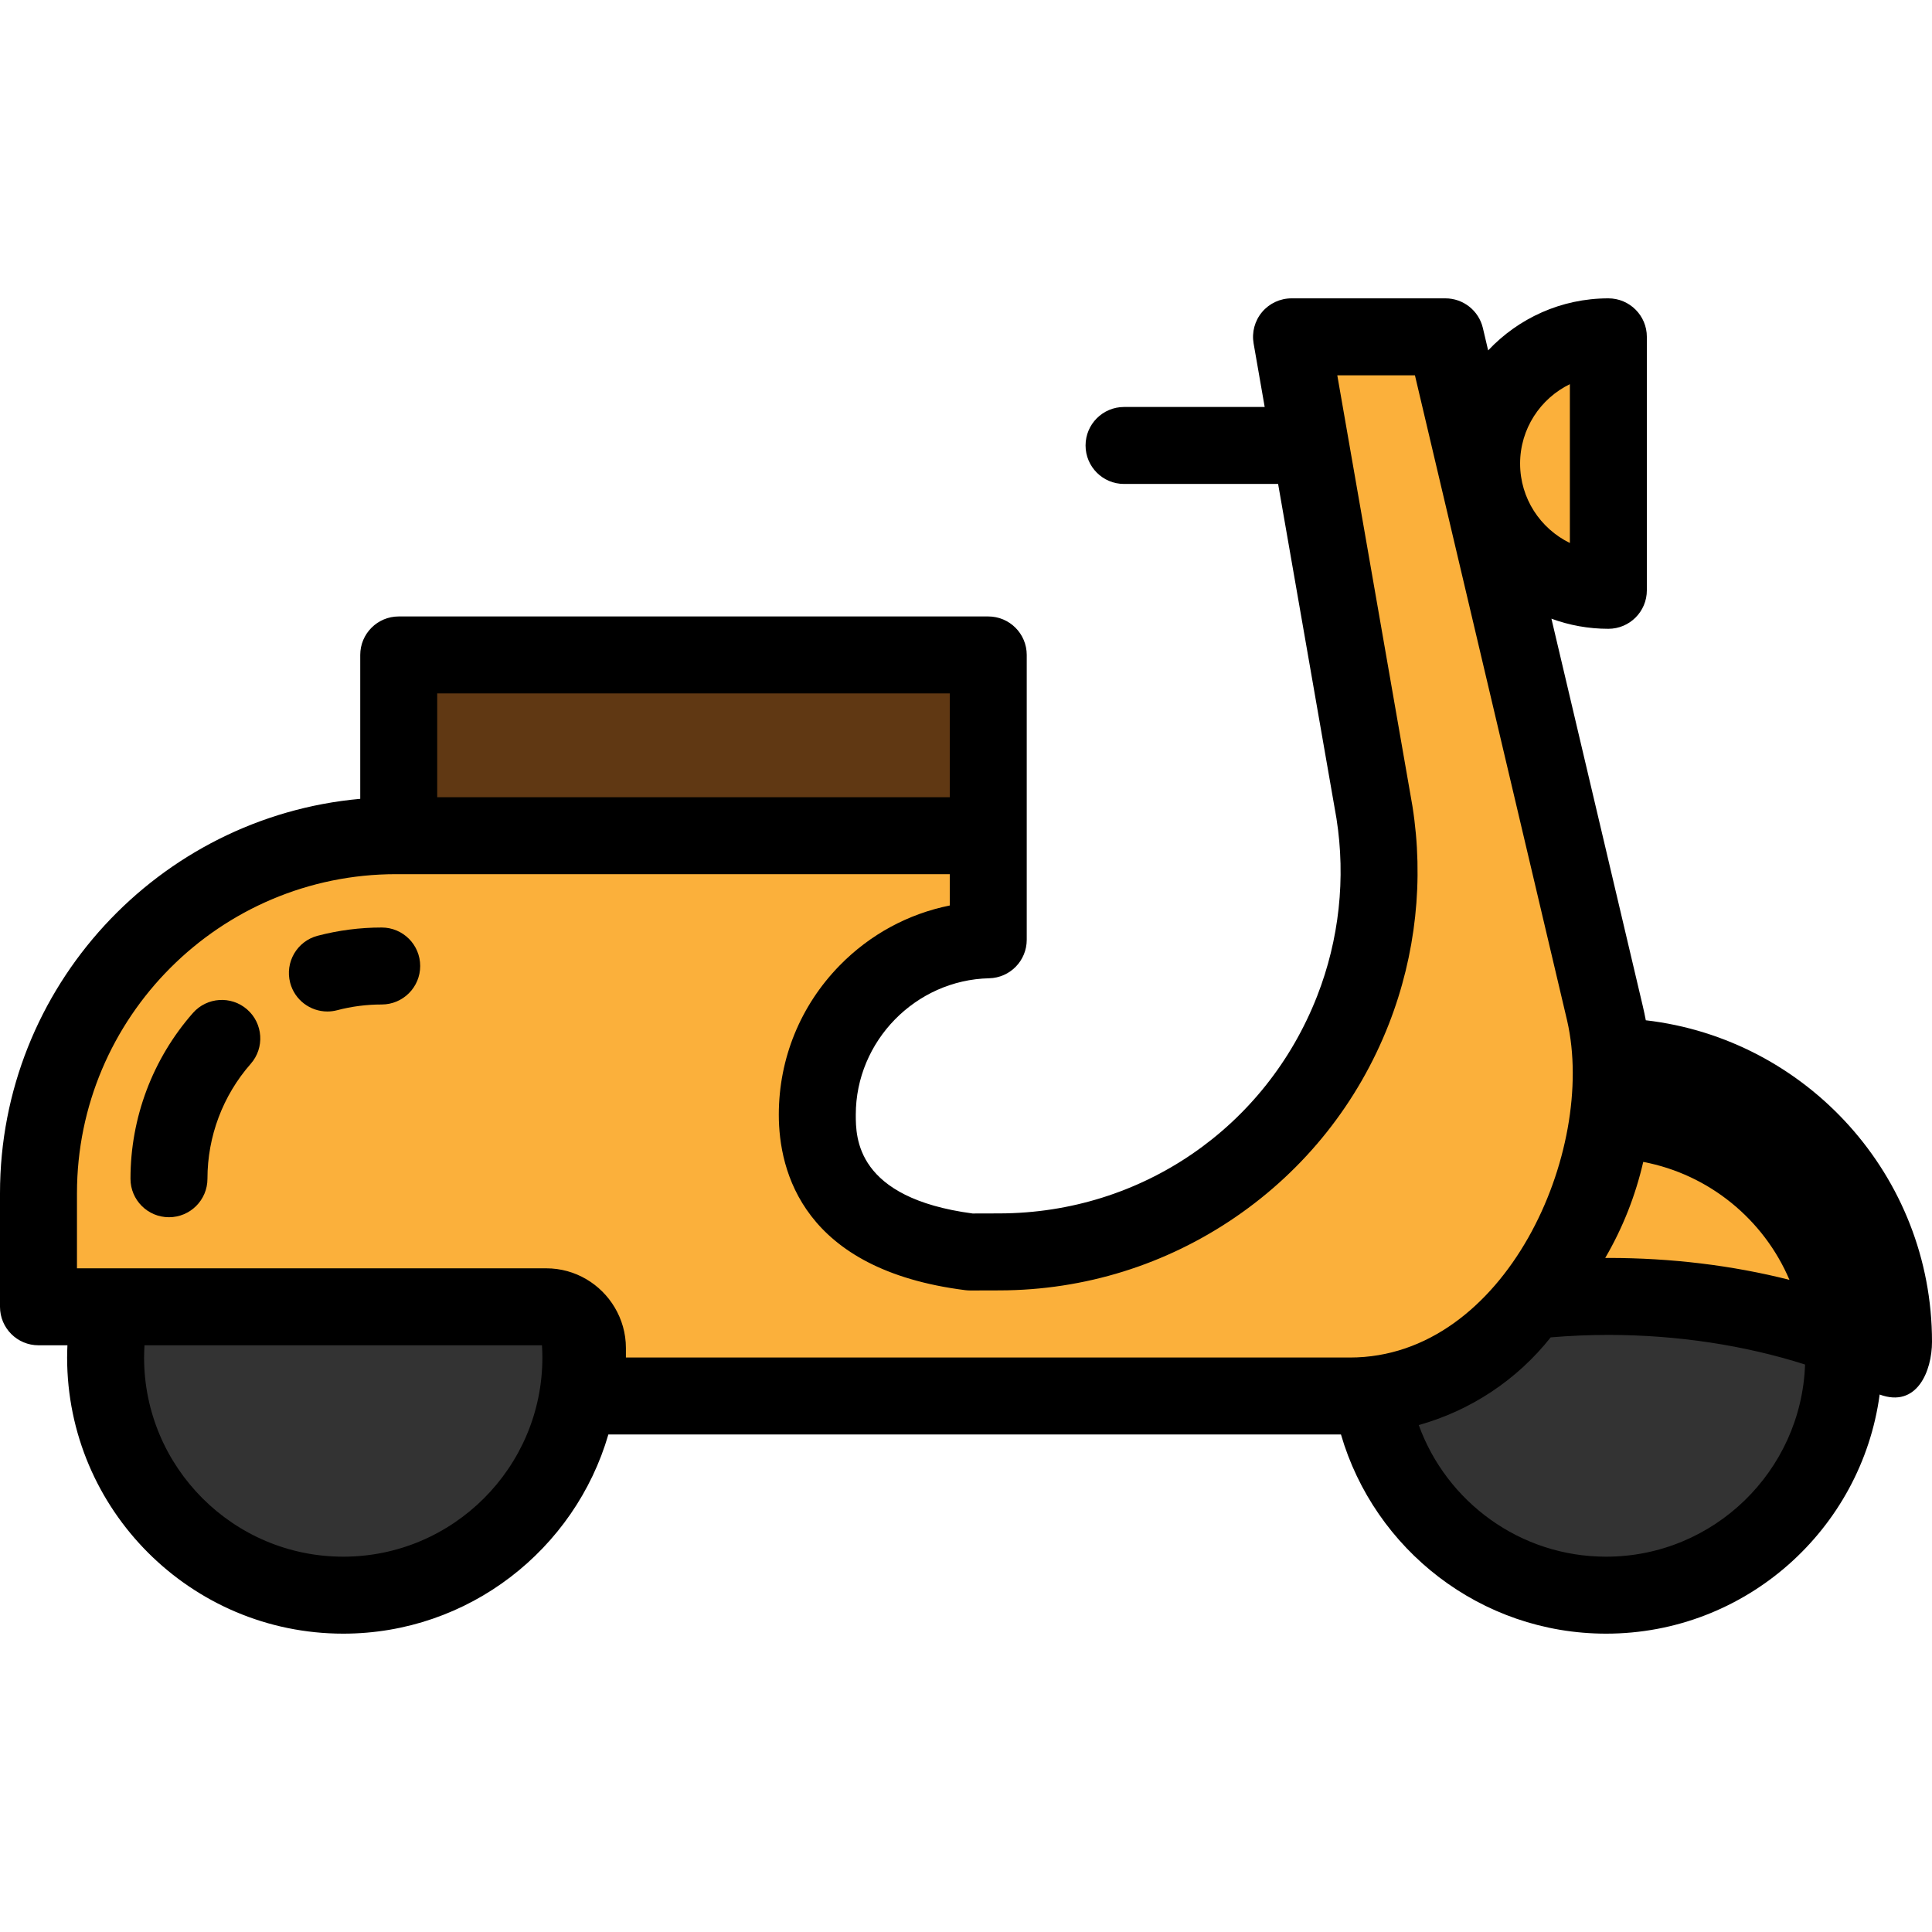
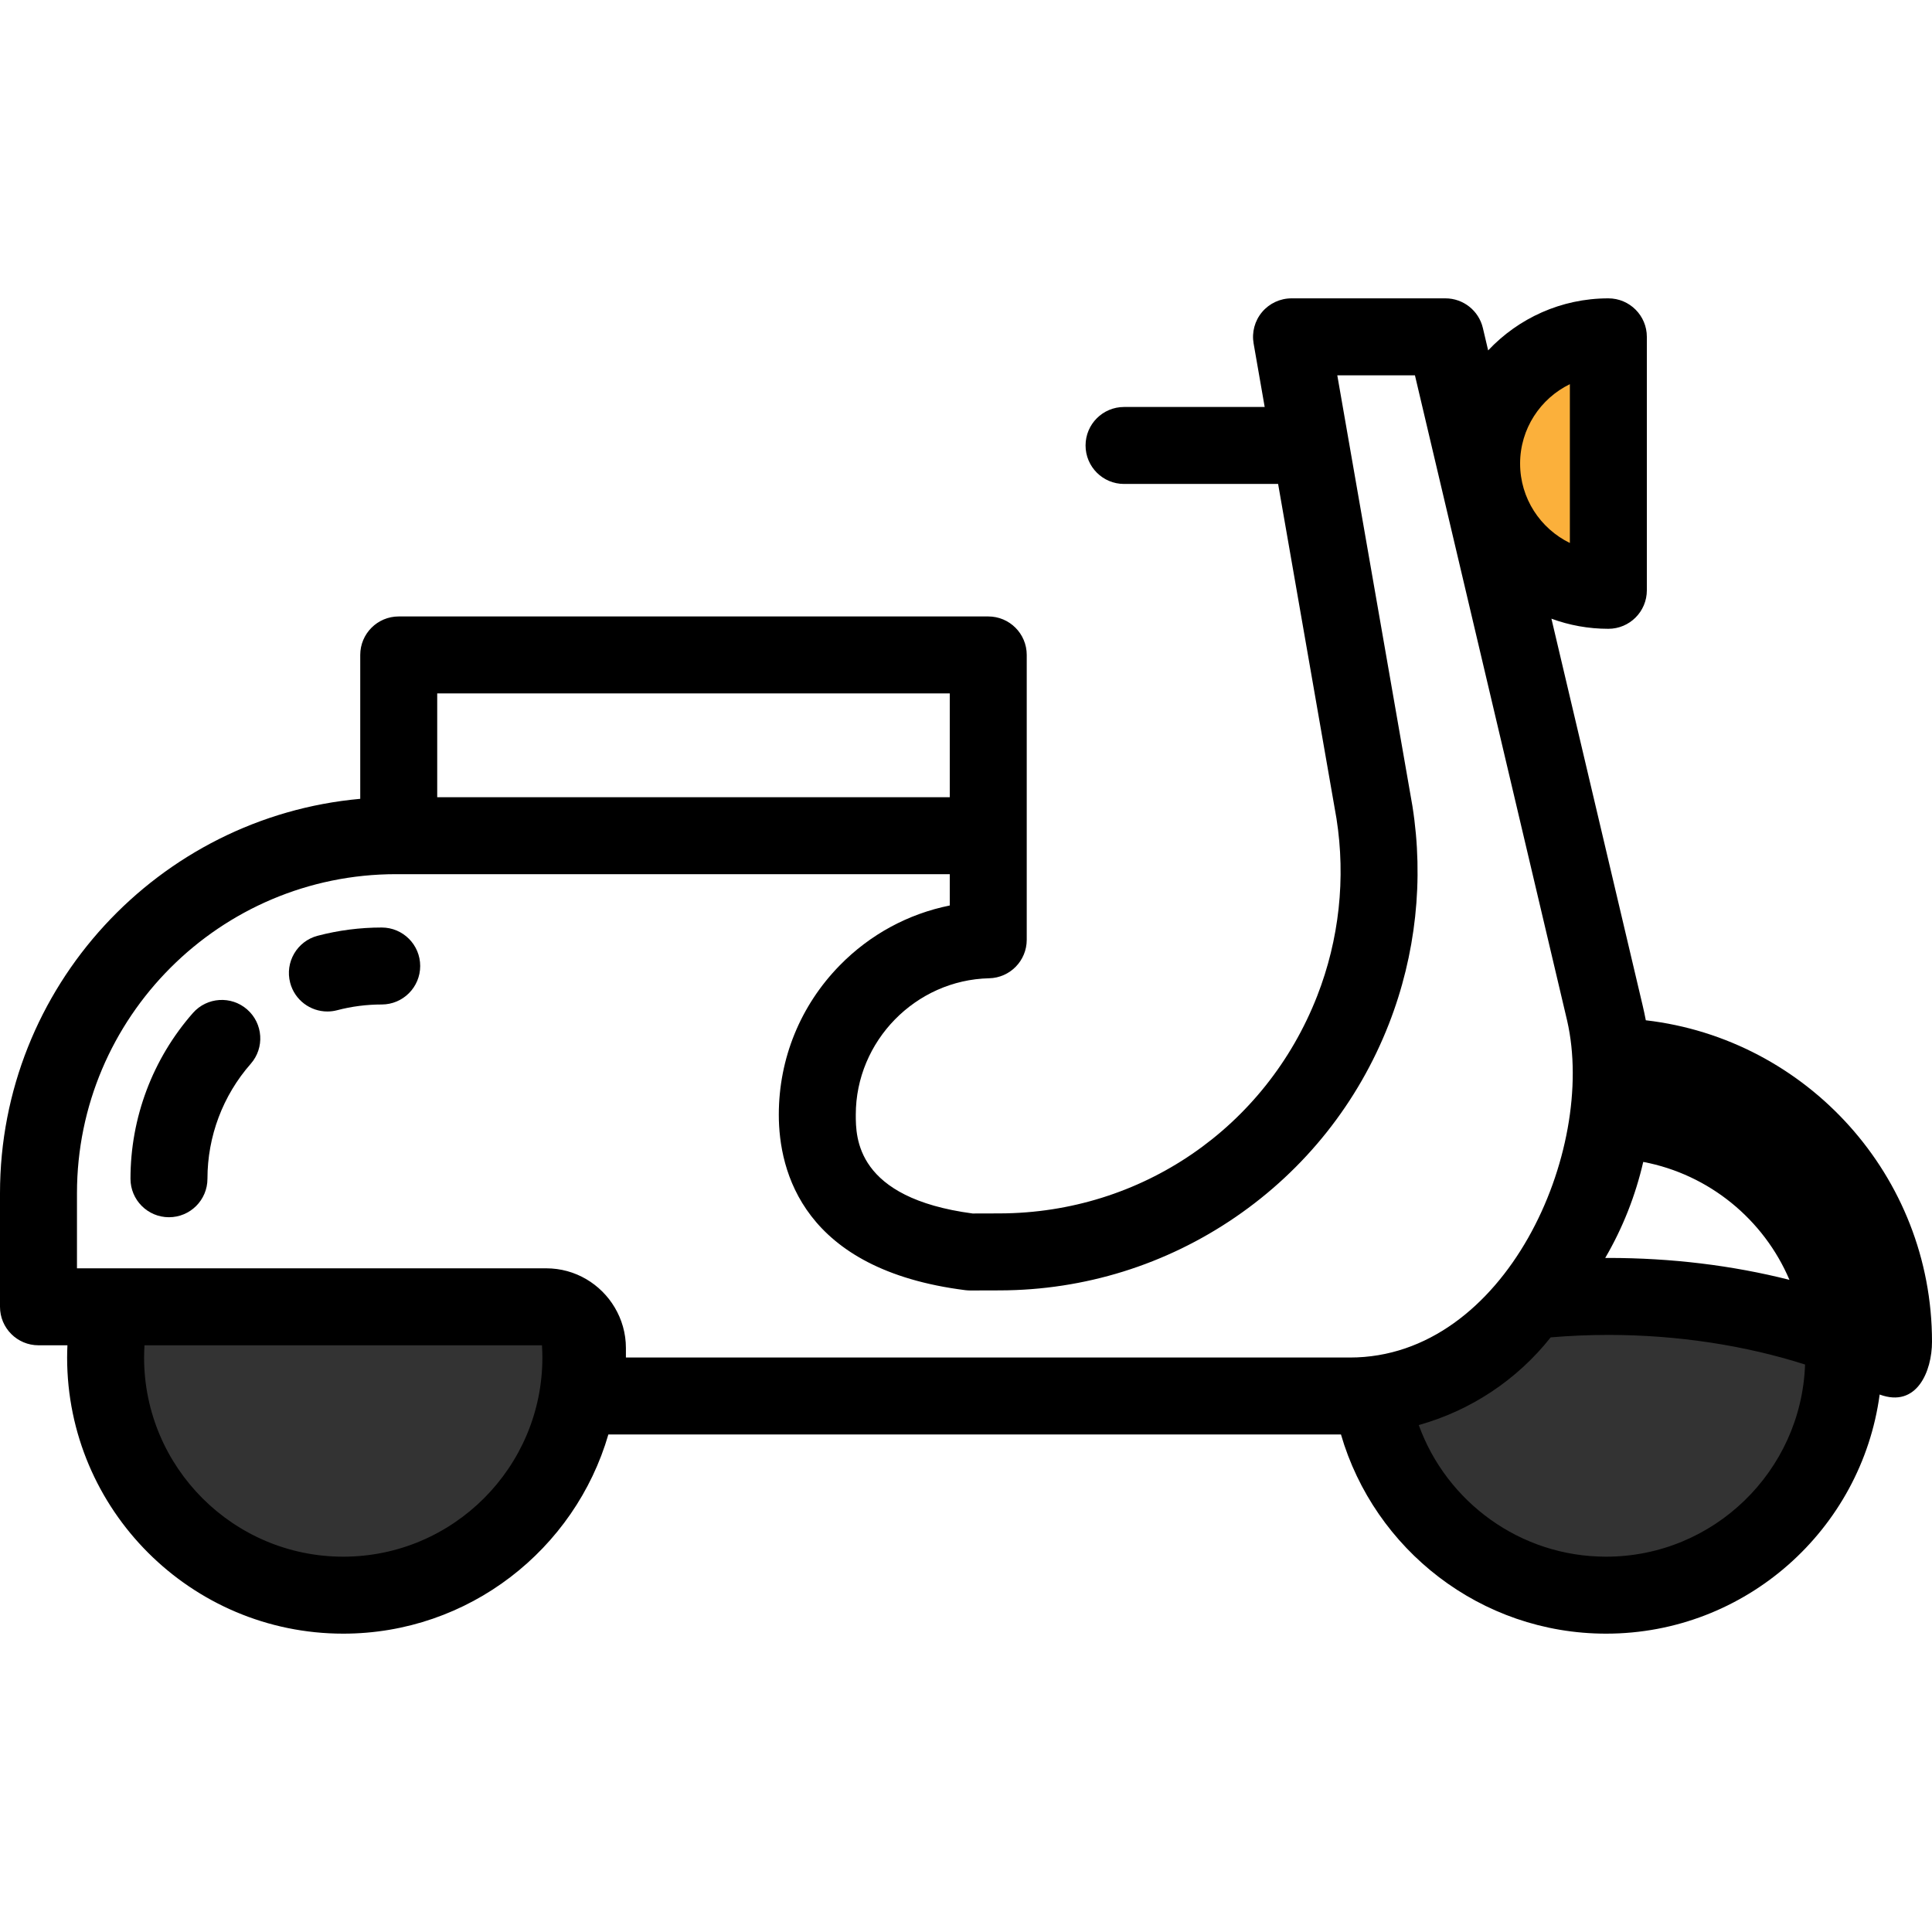
<svg xmlns="http://www.w3.org/2000/svg" id="Layer_1" x="0px" y="0px" viewBox="0 0 501.999 501.999" style="enable-background:new 0 0 501.999 501.999;" xml:space="preserve">
  <g>
-     <rect x="103.603" y="170.176" style="fill:#603813;" width="153.177" height="46.963" />
    <g>
      <path style="fill:#333333;" d="M141.935,339.552H28.864c-0.924,4.249-1.425,8.655-1.425,13.181    c0,34.101,27.644,61.746,61.745,61.746s61.745-27.645,61.745-61.746c0-3.125-0.237-6.194-0.685-9.194    C148.28,341.113,145.282,339.552,141.935,339.552z" />
      <path style="fill:#333333;" d="M397.532,337.943l-0.394,0.566c-9.496,13.636-24.451,22.298-40.803,23.921    c4.653,29.494,30.18,52.049,60.982,52.049c34.101,0,61.745-27.645,61.745-61.746c0-1.818-0.095-3.612-0.249-5.39    c-17.812-6.652-38.638-10.487-60.909-10.487C410.958,336.855,404.152,337.229,397.532,337.943z" />
-       <path style="fill:#FBB03B;" d="M418.879,274.547c-0.345-3.671-0.924-7.336-1.791-10.968L375.566,87.521h-39.988l21.549,123.539    c2.733,17.307,0.814,35.03-5.559,51.352c-14.767,37.82-51.165,62.759-91.766,62.874l-7.727,0.022    c-22.393-2.826-39.715-12.517-39.715-35.677c0-24.759,19.794-44.88,44.419-45.438v-27.054H102.905    C51.807,217.139,10,258.946,10,310.043v29.509h18.864h113.072c3.347,0,6.344,1.561,8.31,3.987c1.489,1.839,2.388,4.174,2.388,6.71    v12.48h99.442h4.704h64.686h28.226h1.063c1.876,0,3.735-0.117,5.582-0.3c16.352-1.622,31.306-10.285,40.803-23.921l0.394-0.566    c6.62-0.714,13.426-1.088,20.373-1.088c22.271,0,43.097,3.835,60.909,10.487c4.552,1.7,8.918,3.575,13.048,5.628    c0.083-1.442,0.137-2.891,0.137-4.354C492,308.022,459.349,275.07,418.879,274.547z" />
    </g>
-     <path style="fill:#FBB03B;" d="M417.905,153.383c-18.187,0-32.931-14.744-32.931-32.931s14.744-32.931,32.931-32.931V153.383z" />
+     <path style="fill:#FBB03B;" d="M417.905,153.383c-18.187,0-32.931-14.744-32.931-32.931s14.744-32.931,32.931-32.931z" />
    <g>
      <path d="M427.638,265.103c-0.246-1.276-0.513-2.55-0.816-3.82l-23.709-100.528c4.614,1.699,9.597,2.628,14.793,2.628    c5.522,0,10-4.477,10-10V87.521c0-5.523-4.478-10-10-10c-12.3,0-23.4,5.207-31.234,13.524l-1.372-5.819    c-1.065-4.515-5.095-7.705-9.733-7.705H335.58c-2.953,0-5.755,1.305-7.654,3.565c-1.9,2.26-2.704,5.245-2.197,8.153l2.88,16.508    h-36.544c-5.522,0-10,4.477-10,10s4.478,10,10,10h40.032l15.166,86.945c2.437,15.518,0.705,31.451-5.008,46.082    c-13.363,34.225-45.738,56.407-82.479,56.511l-7.068,0.02c-30.348-4.041-30.346-19.74-30.346-25.675    c0-19.109,15.542-35.008,34.646-35.44c5.433-0.123,9.773-4.563,9.773-9.998v-27.054v-46.963c0-5.523-4.478-10-10-10H103.603    c-5.523,0-10,4.477-10,10v37.388C41.204,212.281,0,256.438,0,310.043v29.509c0,5.523,4.477,10,10,10h7.52    c-0.046,1.055-0.081,2.114-0.081,3.181c0,39.561,32.185,71.746,71.746,71.746c32.621,0,60.207-21.891,68.888-51.749h190.356    c8.682,29.857,36.268,51.749,68.888,51.749c36.299,0,66.368-27.104,71.082-62.132c9.662,3.569,13.6-6.057,13.6-13.729    C502,305.54,469.437,269.945,427.638,265.103z M407.905,99.819v41.267c-7.648-3.721-12.931-11.572-12.931-20.633    C394.975,111.391,400.257,103.54,407.905,99.819z M426.969,301.904c17.145,3.249,31.327,14.972,37.991,30.643    c-14.805-3.749-30.668-5.692-47.056-5.692c-0.273,0-0.543,0.007-0.816,0.008C421.657,319.04,424.966,310.616,426.969,301.904z     M113.603,180.176H246.78v26.963H113.603V180.176z M89.185,404.479c-28.533,0-51.746-23.213-51.746-51.746    c0-1.069,0.043-2.128,0.107-3.181h103.276c0.064,1.053,0.107,2.112,0.107,3.181C140.93,381.266,117.717,404.479,89.185,404.479z     M350.754,352.73H162.633v-2.48c0-3.844-1.073-7.435-2.906-10.523c-3.61-6.079-10.223-10.175-17.791-10.175H20v-19.509    c0-45.714,37.191-82.905,82.905-82.905h0.698H246.78v8.139c-10.807,2.175-20.721,7.529-28.588,15.562    c-10.209,10.423-15.832,24.199-15.832,38.792c0,14.745,6.296,40.276,48.463,45.599c0.425,0.053,0.857,0.072,1.281,0.079    l7.728-0.022c21.937-0.063,43.098-6.649,61.194-19.048c18.096-12.399,31.879-29.754,39.858-50.188    c7.01-17.954,9.127-37.508,6.121-56.548c-0.009-0.053-0.018-0.106-0.026-0.159l-19.505-111.82h20.176l39.553,167.705    C414.931,299.046,391.234,352.73,350.754,352.73z M417.317,404.479c-22.375,0-41.475-14.278-48.677-34.2    c13.431-3.753,25.481-11.674,34.275-22.784c4.951-0.417,9.958-0.638,14.99-0.638c17.867,0,35.434,2.688,51.111,7.692    C468.055,382.242,445.241,404.479,417.317,404.479z" />
      <path d="M99.181,241c-5.642,0-11.247,0.723-16.659,2.147c-5.341,1.406-8.531,6.875-7.125,12.216    c1.181,4.488,5.231,7.457,9.664,7.457c0.843,0,1.7-0.107,2.553-0.332c3.751-0.987,7.644-1.488,11.567-1.488    c5.523,0,10-4.477,10-10S104.704,241,99.181,241z" />
      <path d="M64.231,262.303c-4.149-3.644-10.467-3.234-14.113,0.916c-10.456,11.906-16.214,27.198-16.214,43.058    c0,5.523,4.477,10,10,10s10-4.477,10-10c0-11.001,3.993-21.606,11.242-29.861C68.791,272.266,68.381,265.948,64.231,262.303z" />
    </g>
  </g>
  <g />
  <g />
  <g />
  <g />
  <g />
  <g />
  <g />
  <g />
  <g />
  <g />
  <g />
  <g />
  <g />
  <g />
  <g />
</svg>